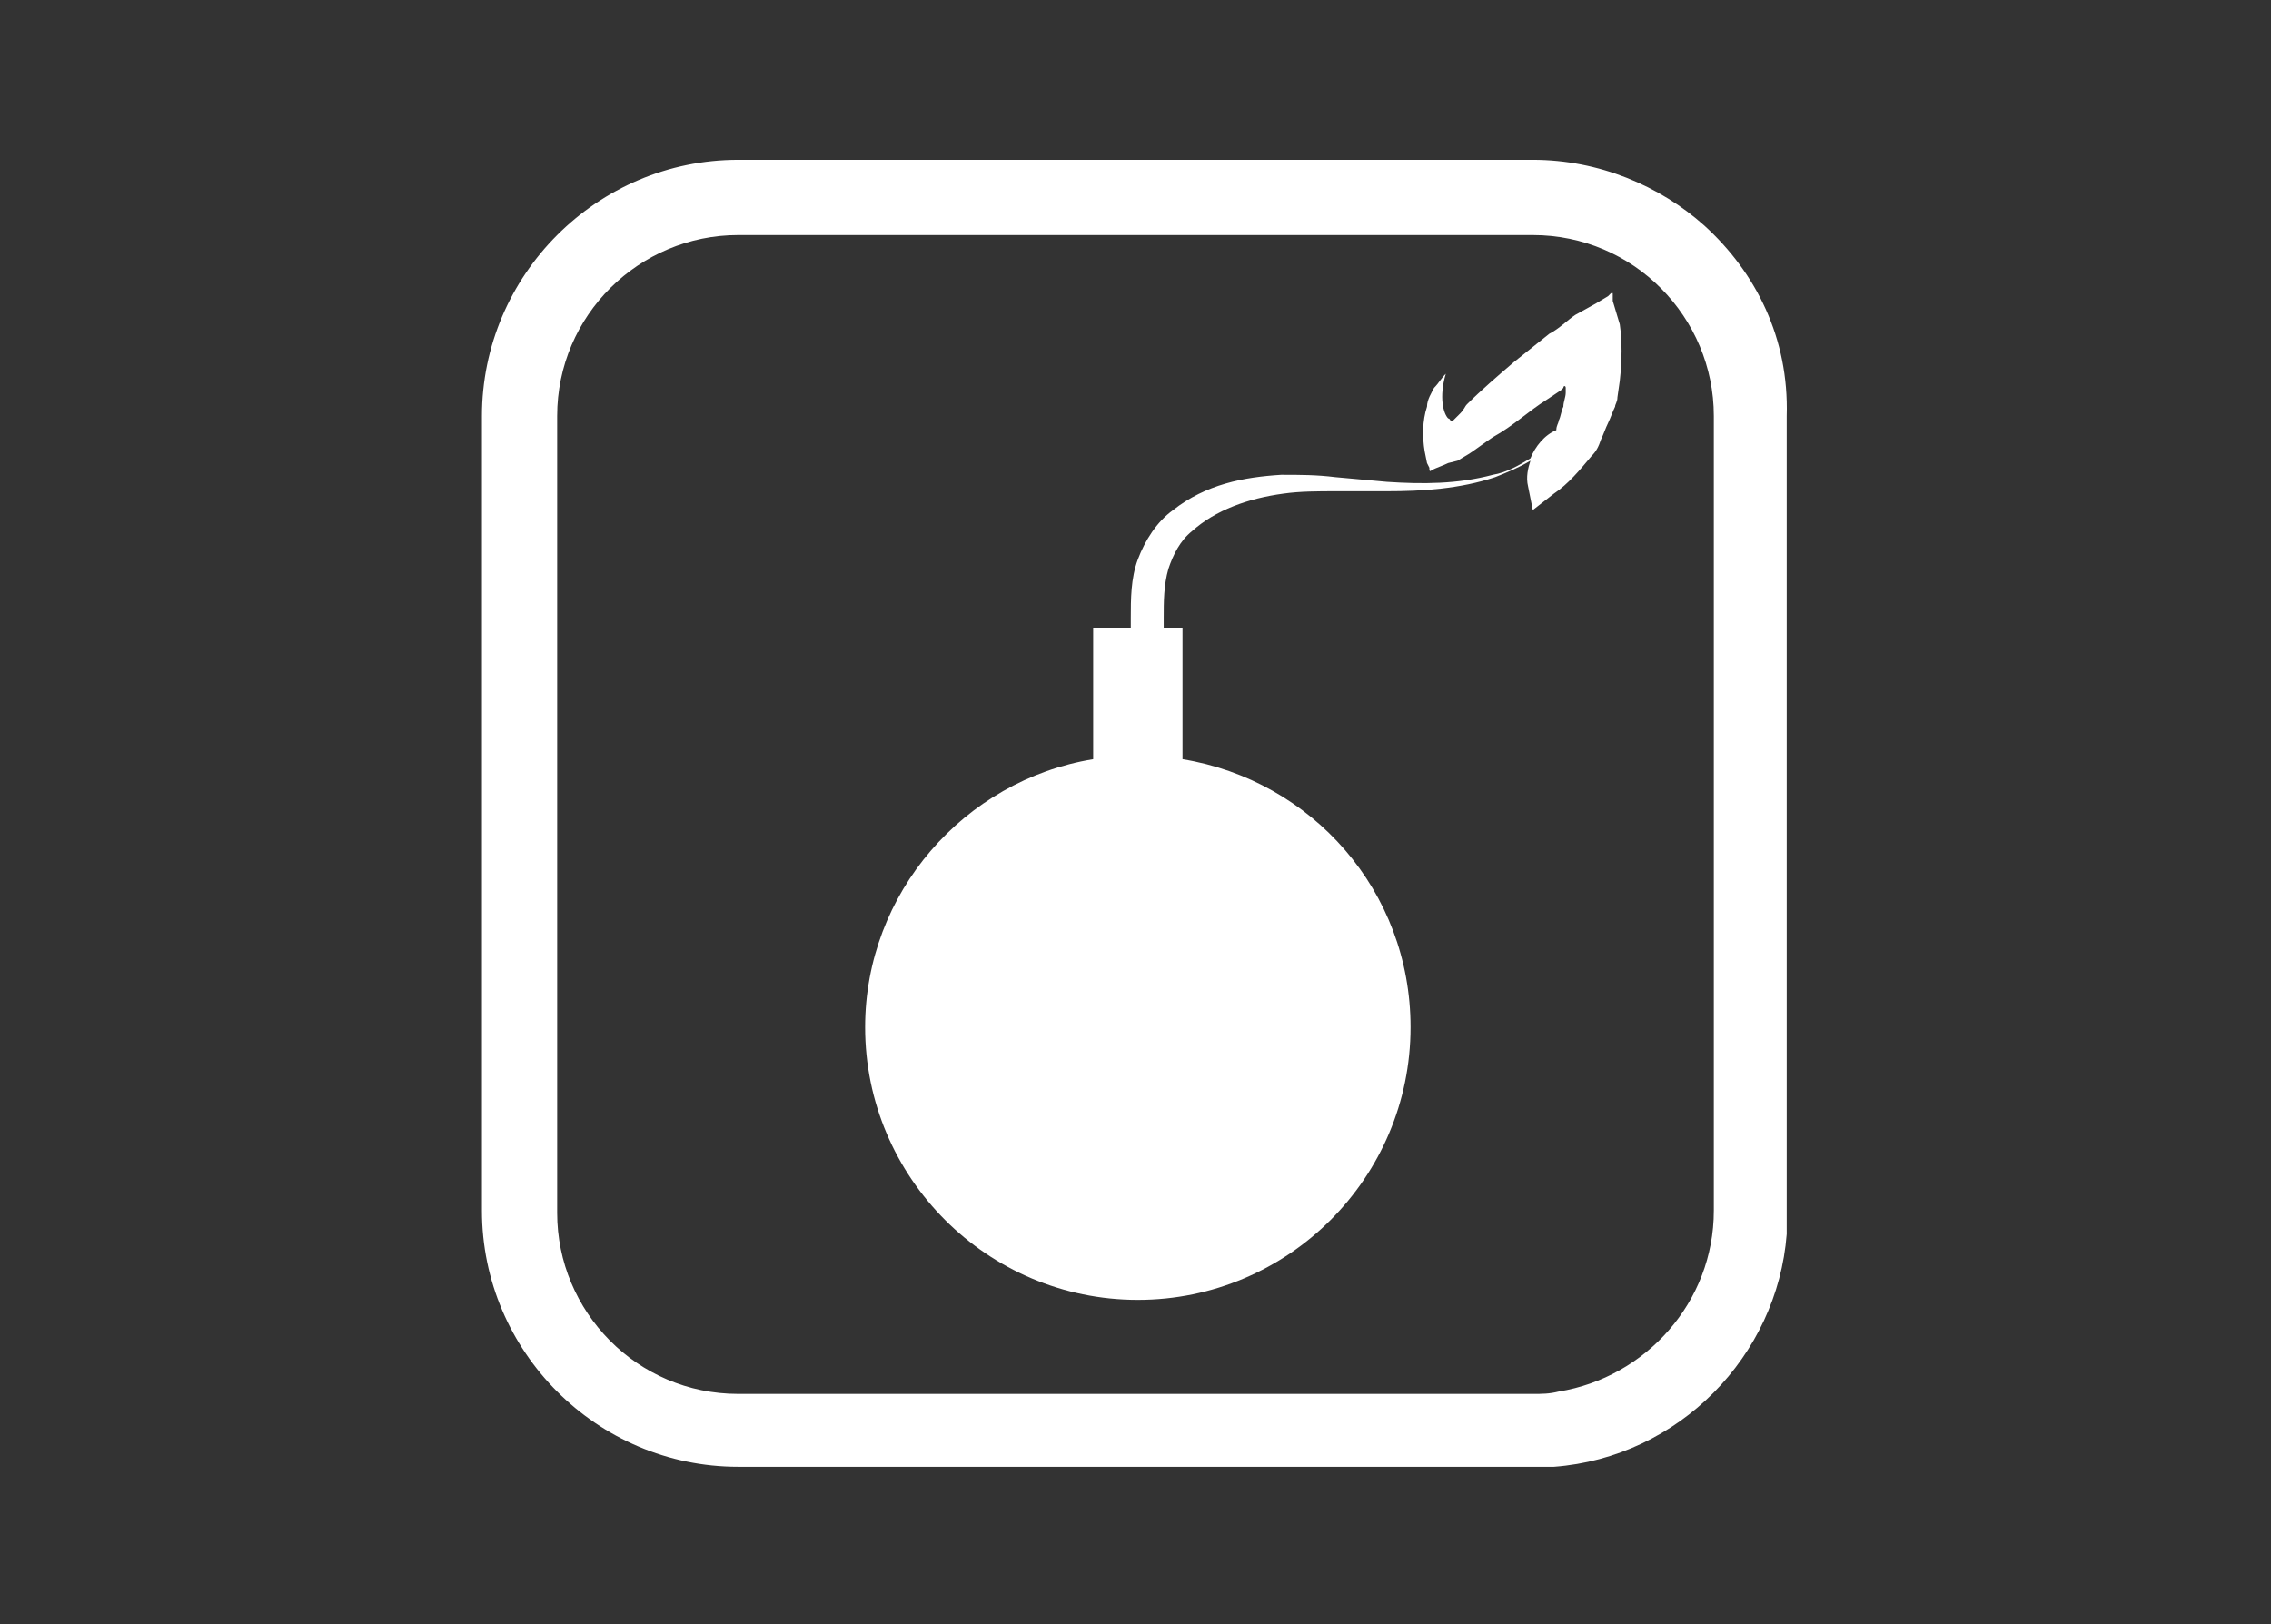
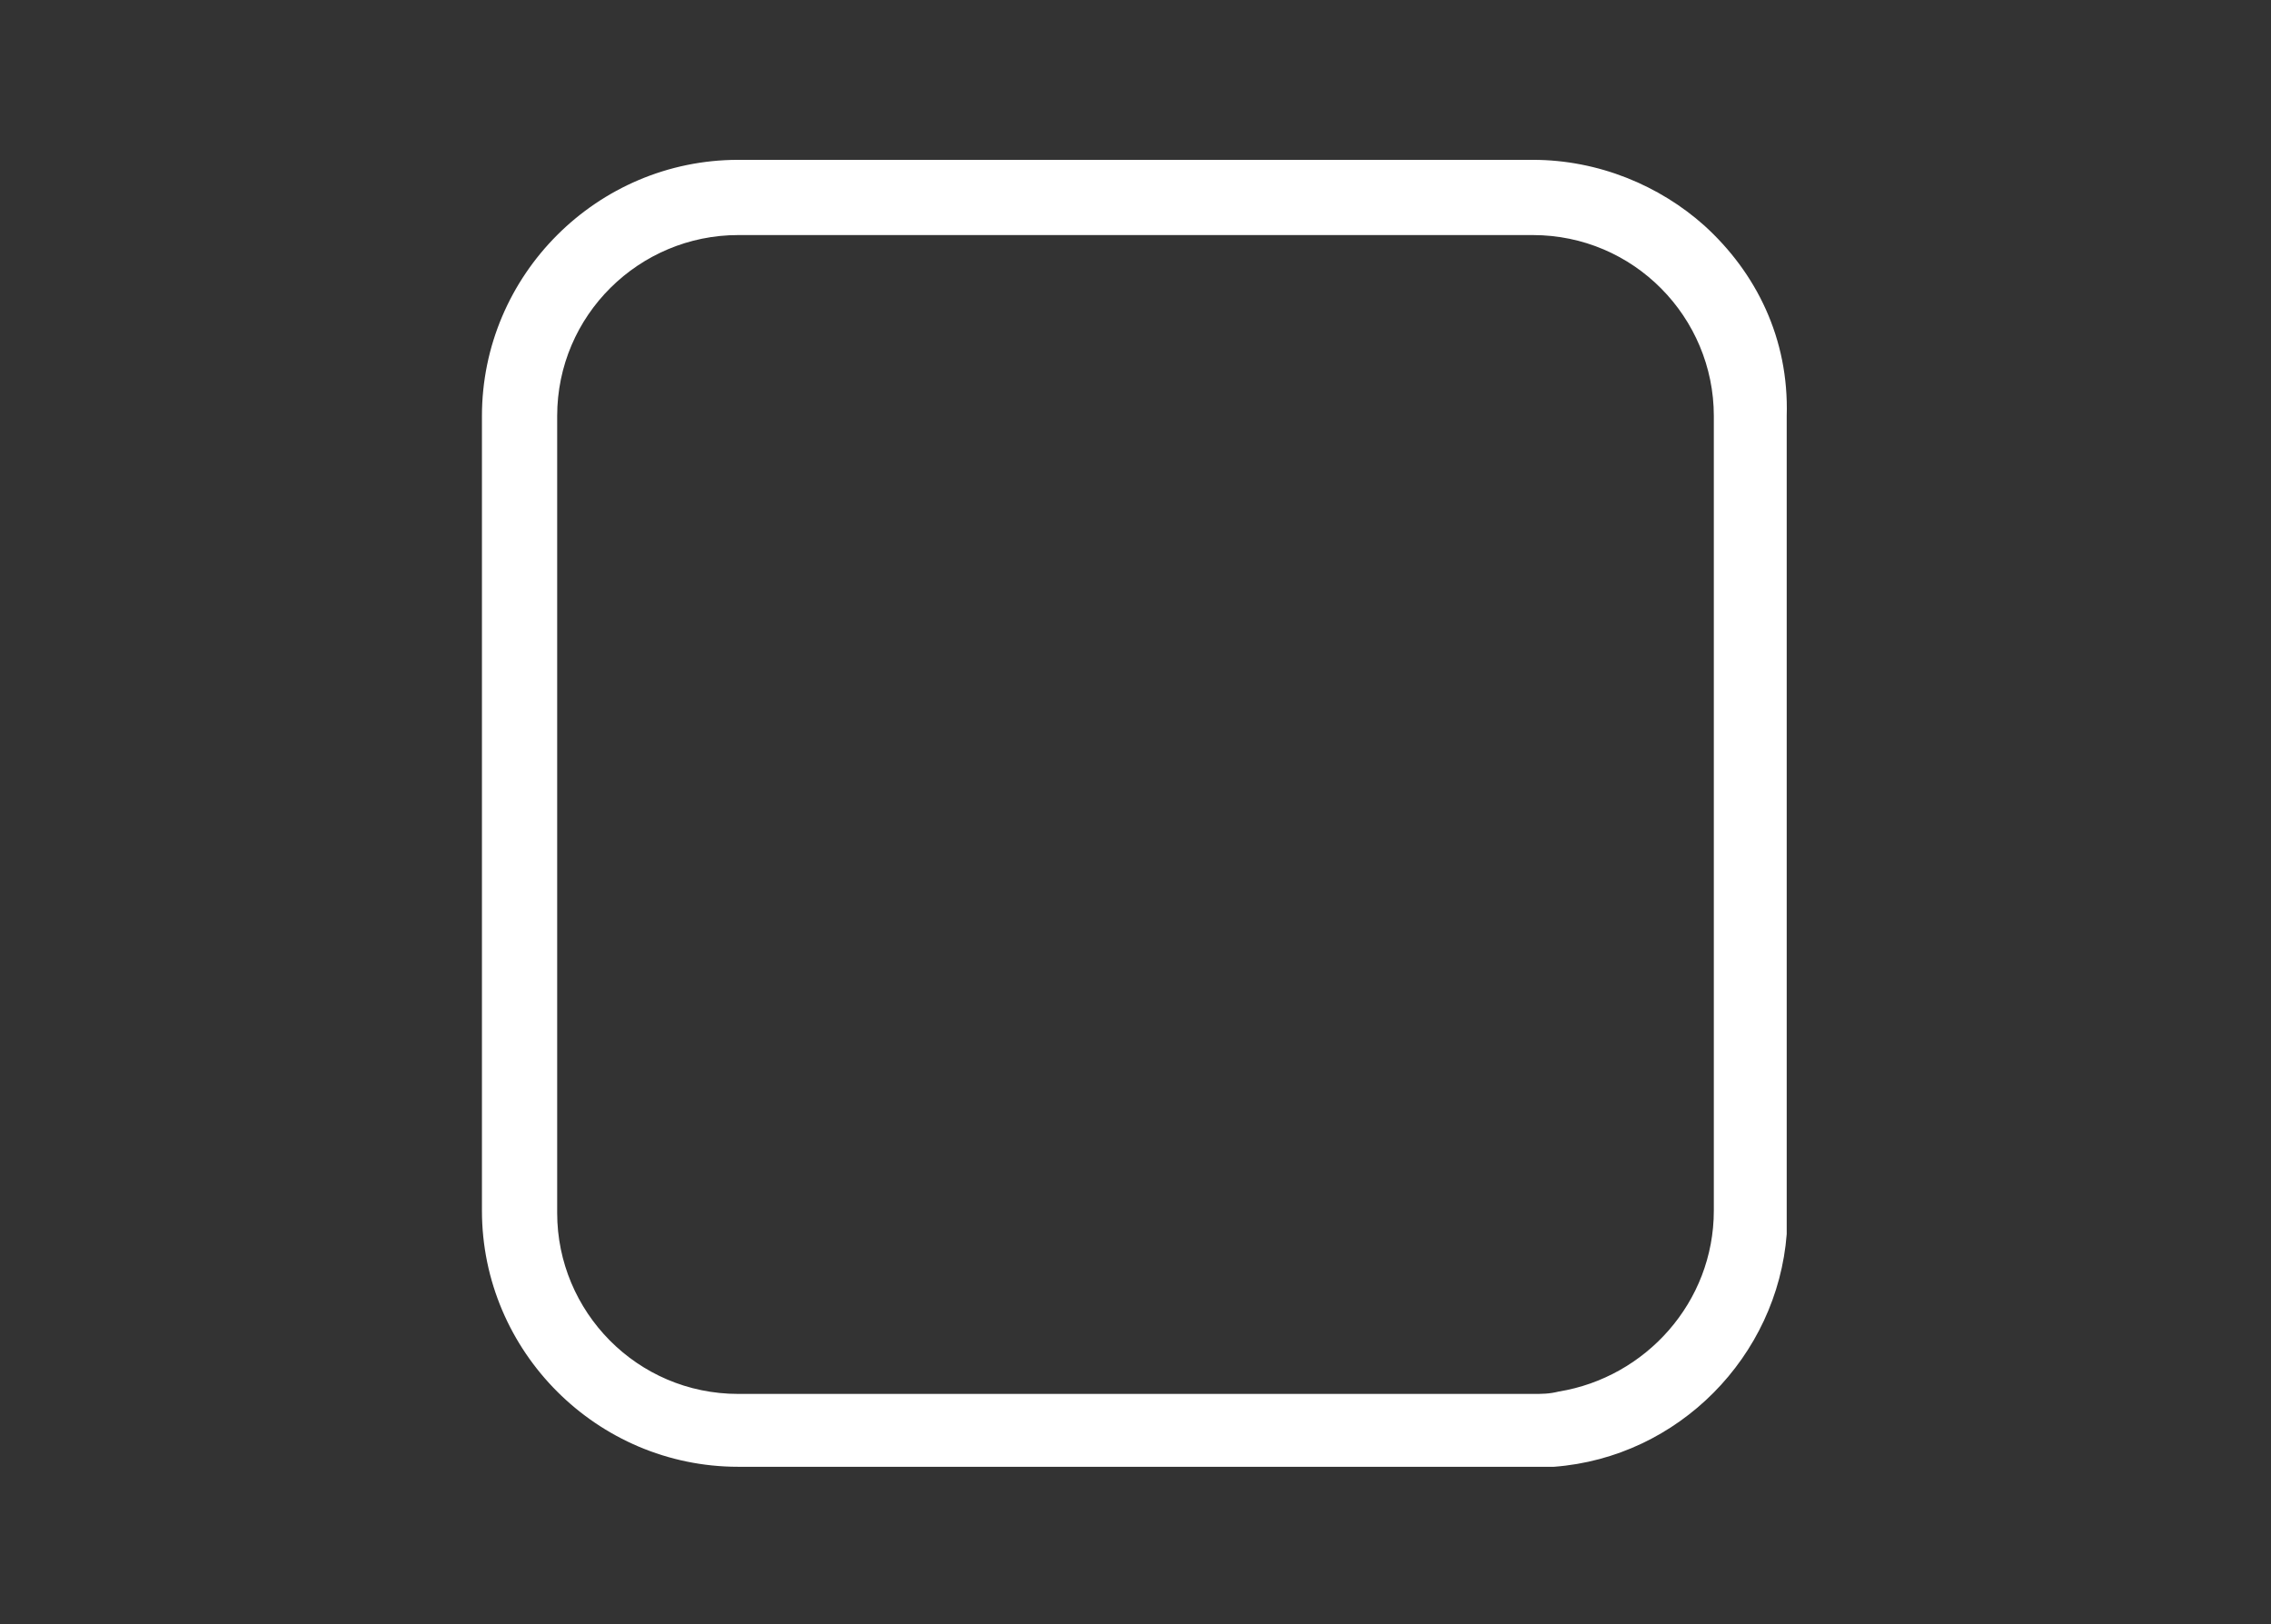
<svg xmlns="http://www.w3.org/2000/svg" version="1.1" id="Warstwa_1" x="0px" y="0px" viewBox="0 0 96.6 69.1" style="enable-background:new 0 0 96.6 69.1;" xml:space="preserve">
  <rect x="0" y="0" width="96.6" height="69.1" fill="#333333" stroke="none" />
  <style type="text/css">
	.st0{fill:#FFFFFF;}
</style>
  <g>
    <path class="st0" d="M72.5,9.6c-1.9-1.7-4.5-2.8-7.3-2.8H31.4c-6,0-10.9,4.9-10.9,10.9v33.8c0,6,4.9,10.9,10.9,10.9h33.8   c0.3,0,0.6,0,0.9,0c5.3-0.4,9.5-4.7,9.9-9.9c0-0.3,0-0.6,0-0.9V17.7C76.1,14.4,74.7,11.6,72.5,9.6z M72.9,51.5   c0,3.9-2.9,7.1-6.6,7.7c-0.4,0.1-0.7,0.1-1.1,0.1H31.4c-4.3,0-7.7-3.5-7.7-7.7V17.7c0-4.3,3.5-7.7,7.7-7.7h33.8   c4.3,0,7.7,3.5,7.7,7.7V51.5z" />
-     <path class="st0" d="M68.6,12.8l0-0.3c0-0.1-0.1,0-0.1,0l-0.1,0.1l-0.5,0.3L67,13.4c-0.3,0.2-0.7,0.6-1.1,0.8l-1.5,1.2   c-0.7,0.6-1.4,1.2-2,1.8c-0.1,0.1-0.1,0.2-0.3,0.4l-0.3,0.3c-0.1,0.1-0.1-0.1-0.2-0.1c-0.2-0.2-0.4-0.9-0.1-1.9   c-0.2,0.2-0.3,0.4-0.5,0.6c-0.1,0.2-0.3,0.5-0.3,0.8c-0.2,0.6-0.2,1.3-0.1,1.9l0.1,0.5l0.1,0.2c0,0.1,0,0.2,0.1,0.1   c0.2-0.1,0.5-0.2,0.7-0.3l0.4-0.1l0.5-0.3c0.3-0.2,0.7-0.5,1-0.7c0.9-0.5,1.5-1.1,2.3-1.6l0.6-0.4l0.1-0.1l0,0l0,0l0,0c0,0,0,0,0,0   c0-0.1,0.1-0.1,0.1,0c0,0,0,0,0,0c0,0,0,0.2,0,0.2c0,0.2-0.1,0.4-0.1,0.6c-0.1,0.2-0.1,0.4-0.2,0.6c0,0.1-0.1,0.2-0.1,0.4   c-0.5,0.2-0.9,0.7-1.1,1.2c-0.5,0.3-1,0.6-1.6,0.7c-1.5,0.4-3,0.4-4.5,0.3l-1.1-0.1l-1.1-0.1c-0.8-0.1-1.5-0.1-2.3-0.1   c-1.6,0.1-3.2,0.4-4.6,1.5c-0.7,0.5-1.2,1.3-1.5,2.1c-0.3,0.8-0.3,1.7-0.3,2.5c0,0.1,0,0.2,0,0.4h-1.6v5.6   c-5.5,0.9-9.7,5.7-9.7,11.4c0,6.4,5.2,11.6,11.6,11.6s11.6-5.2,11.6-11.6c0-5.8-4.2-10.5-9.7-11.4v-5.6h-0.8c0-0.1,0-0.3,0-0.4   c0-0.7,0-1.4,0.2-2.1c0.2-0.6,0.5-1.2,1-1.6c1-0.9,2.4-1.4,3.9-1.6c0.7-0.1,1.5-0.1,2.2-0.1l1.1,0l1.1,0c1.5,0,3.1-0.1,4.6-0.6   c0.5-0.2,1-0.4,1.5-0.7c-0.1,0.3-0.2,0.7-0.1,1.1l0.2,1l0.9-0.7c0.6-0.4,1.1-1,1.6-1.6c0.2-0.2,0.3-0.4,0.4-0.7   c0.1-0.2,0.2-0.5,0.3-0.7c0.1-0.2,0.2-0.5,0.3-0.7c0-0.1,0.1-0.2,0.1-0.4l0.1-0.7c0.1-0.9,0.1-1.7,0-2.4L68.6,12.8z" />
  </g>
</svg>